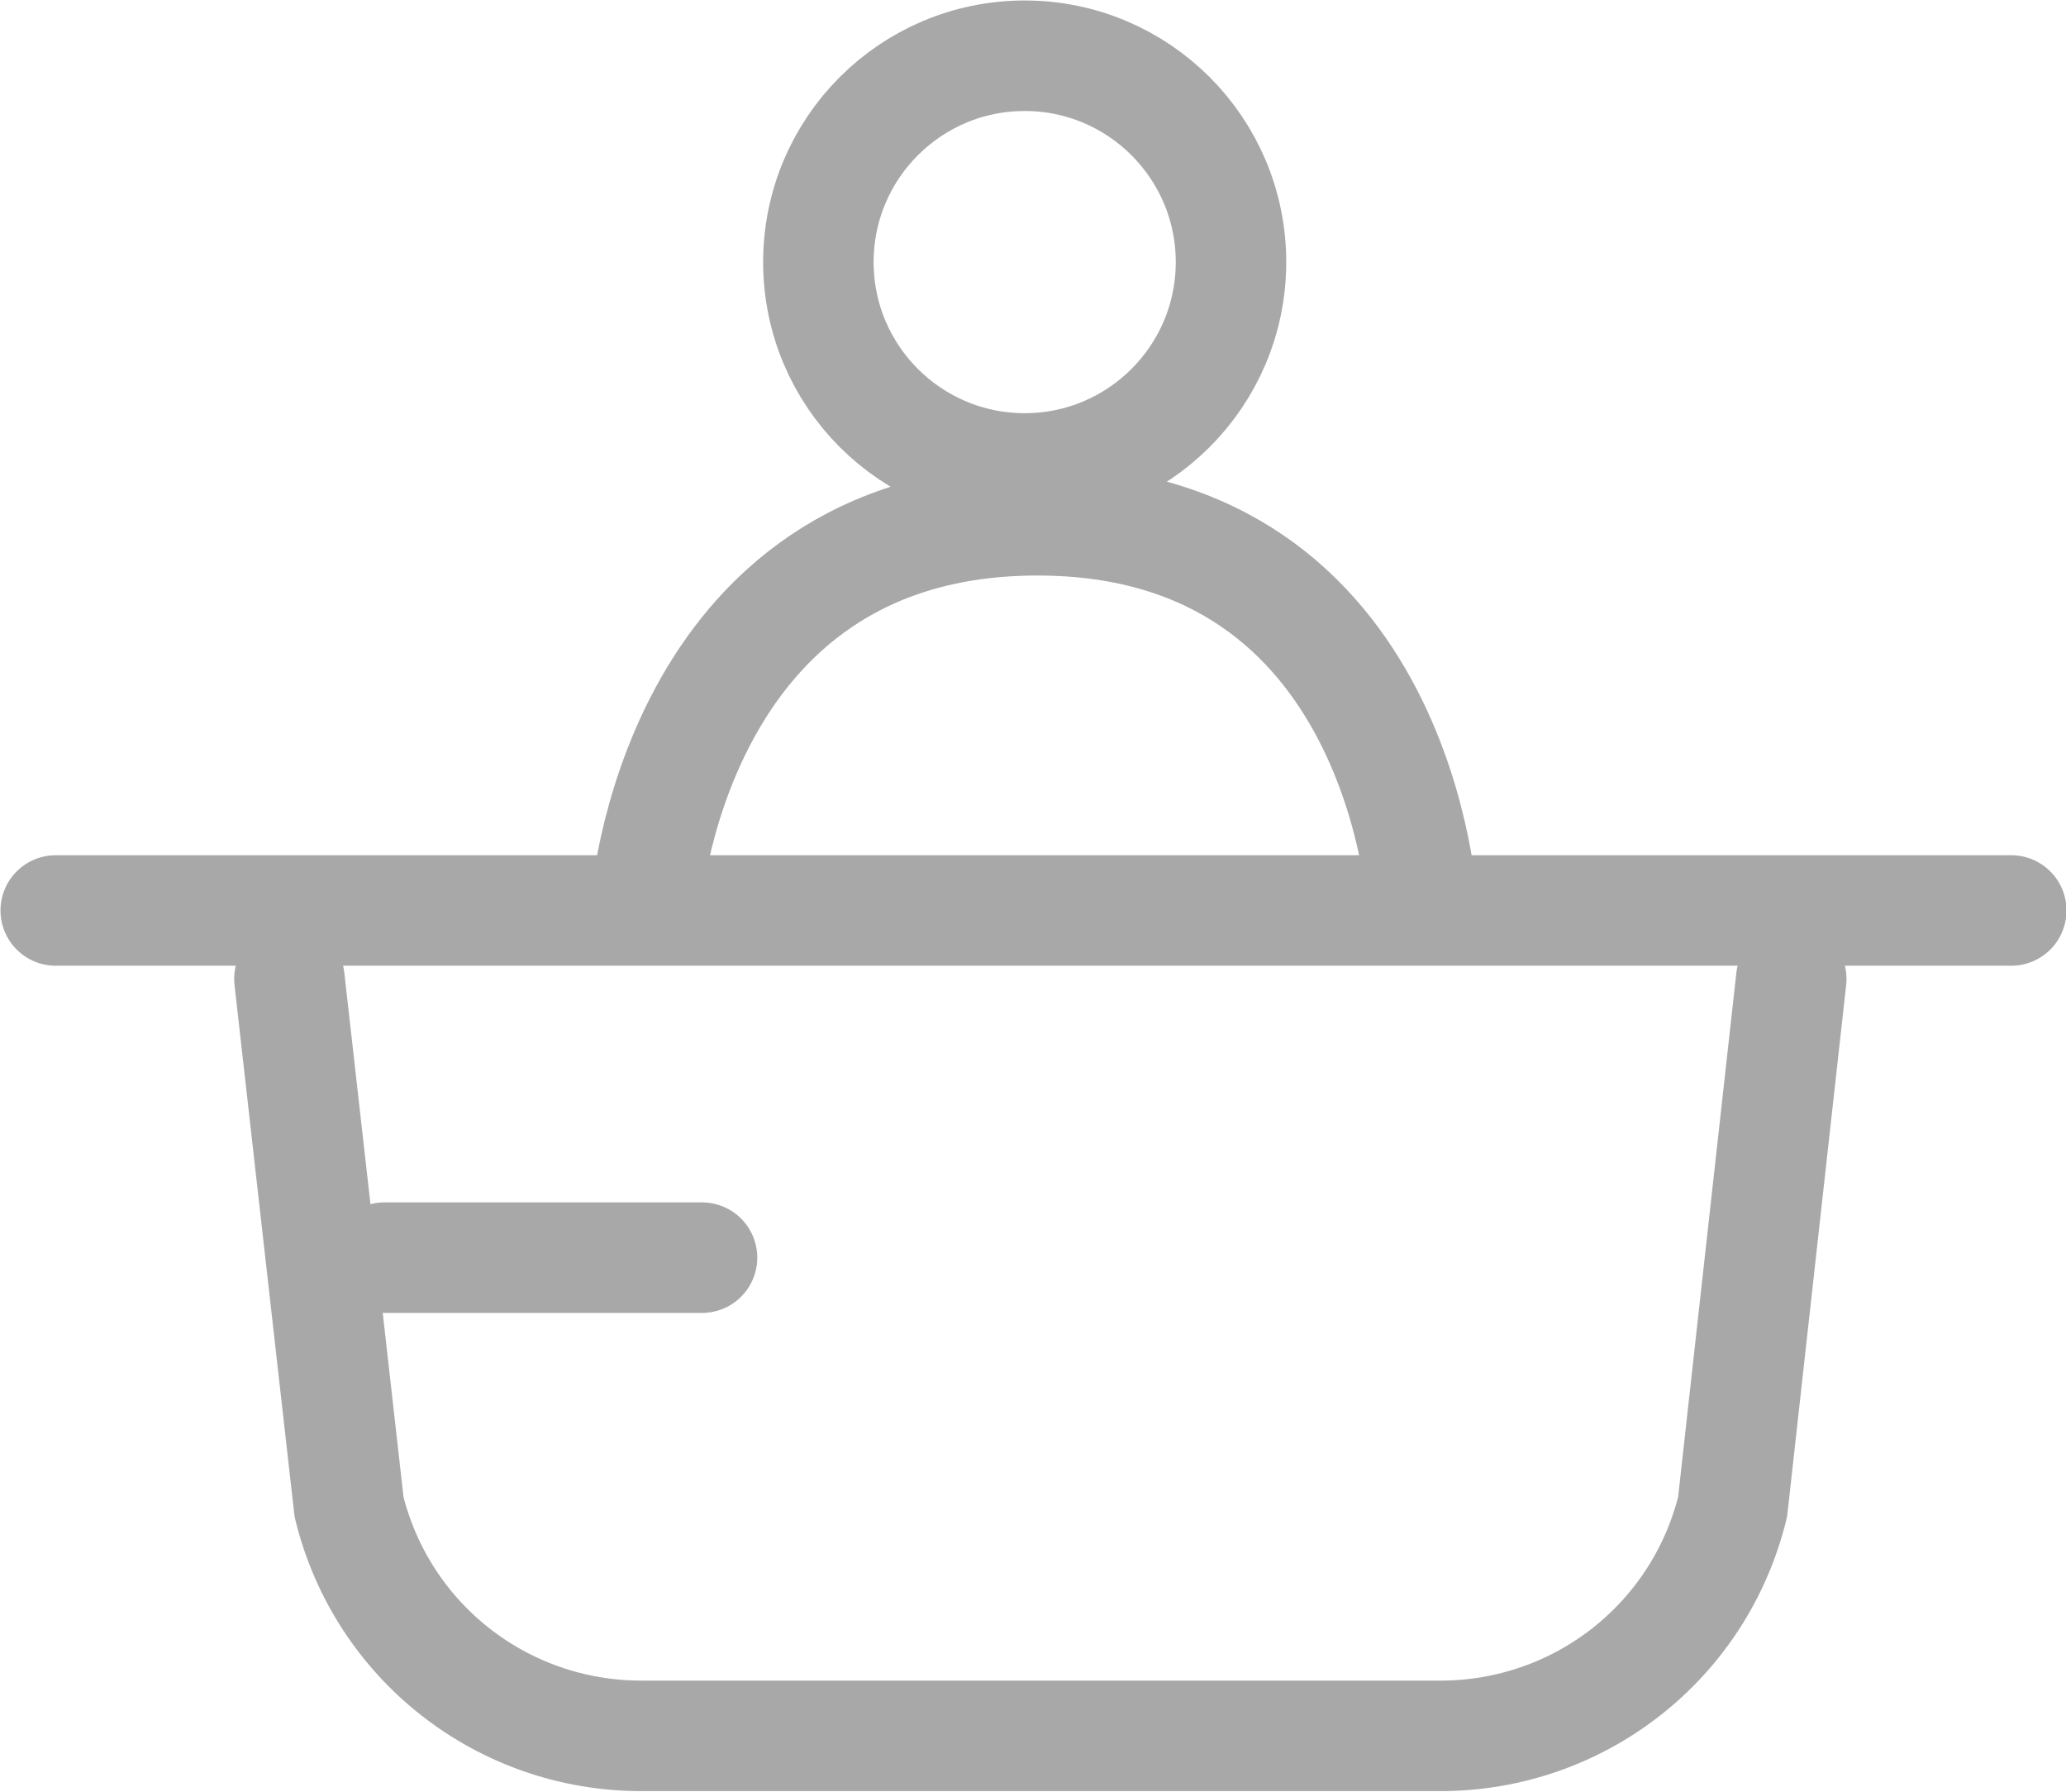
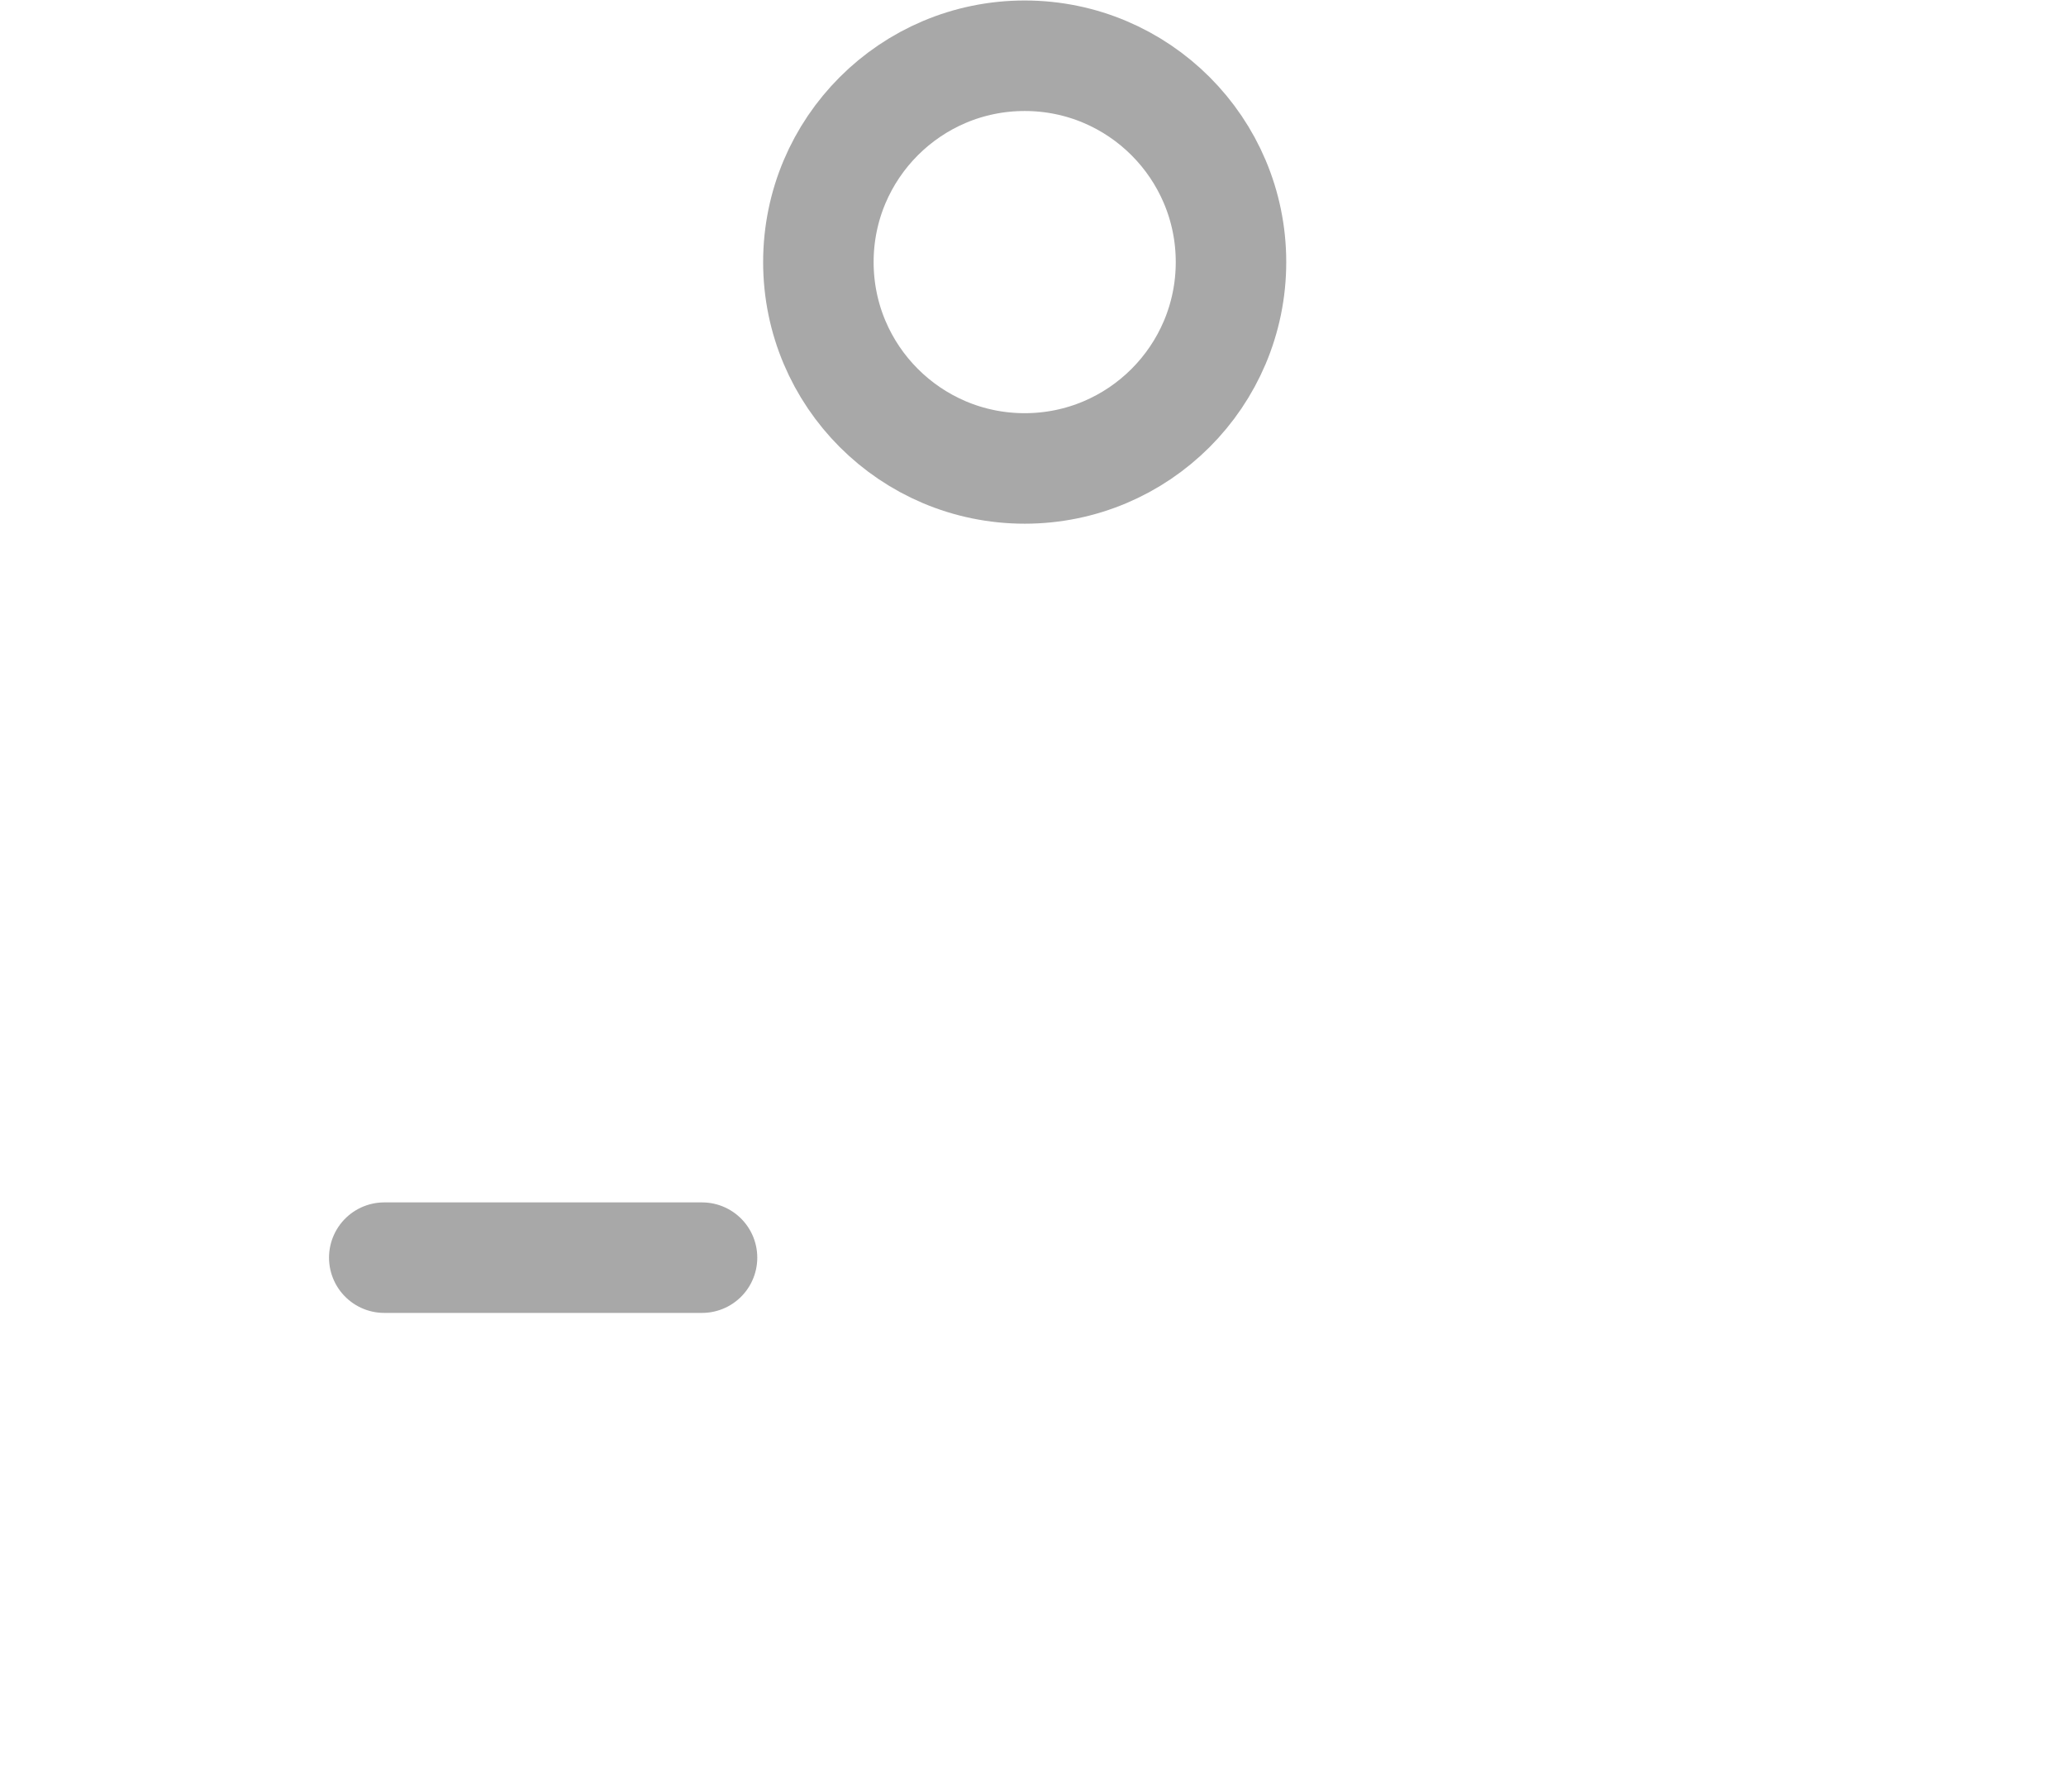
<svg xmlns="http://www.w3.org/2000/svg" id="Camada_2" data-name="Camada 2" viewBox="0 0 21.13 18.32">
  <defs>
    <style>
      .cls-1 {
        fill: none;
        stroke: #a8a8a8;
        stroke-linecap: round;
        stroke-linejoin: round;
        stroke-width: 1.13px;
      }
    </style>
  </defs>
  <g id="Camada_1-2" data-name="Camada 1">
    <g>
      <path class="cls-1" d="M7.18,12.86h-3.25" />
-       <path class="cls-1" d="M18.32,10.01l-.6,5.4c-.34,1.38-1.57,2.34-2.99,2.34H6.56c-1.42,0-2.65-.96-2.99-2.34l-.61-5.4" />
-       <line class="cls-1" x1=".57" y1="9.31" x2="20.57" y2="9.31" />
      <circle class="cls-1" cx="10.48" cy="2.68" r="2.11" />
-       <path class="cls-1" d="M6.6,9.29s.26-3.97,4.01-3.97,3.94,3.97,3.94,3.97" />
    </g>
  </g>
</svg>